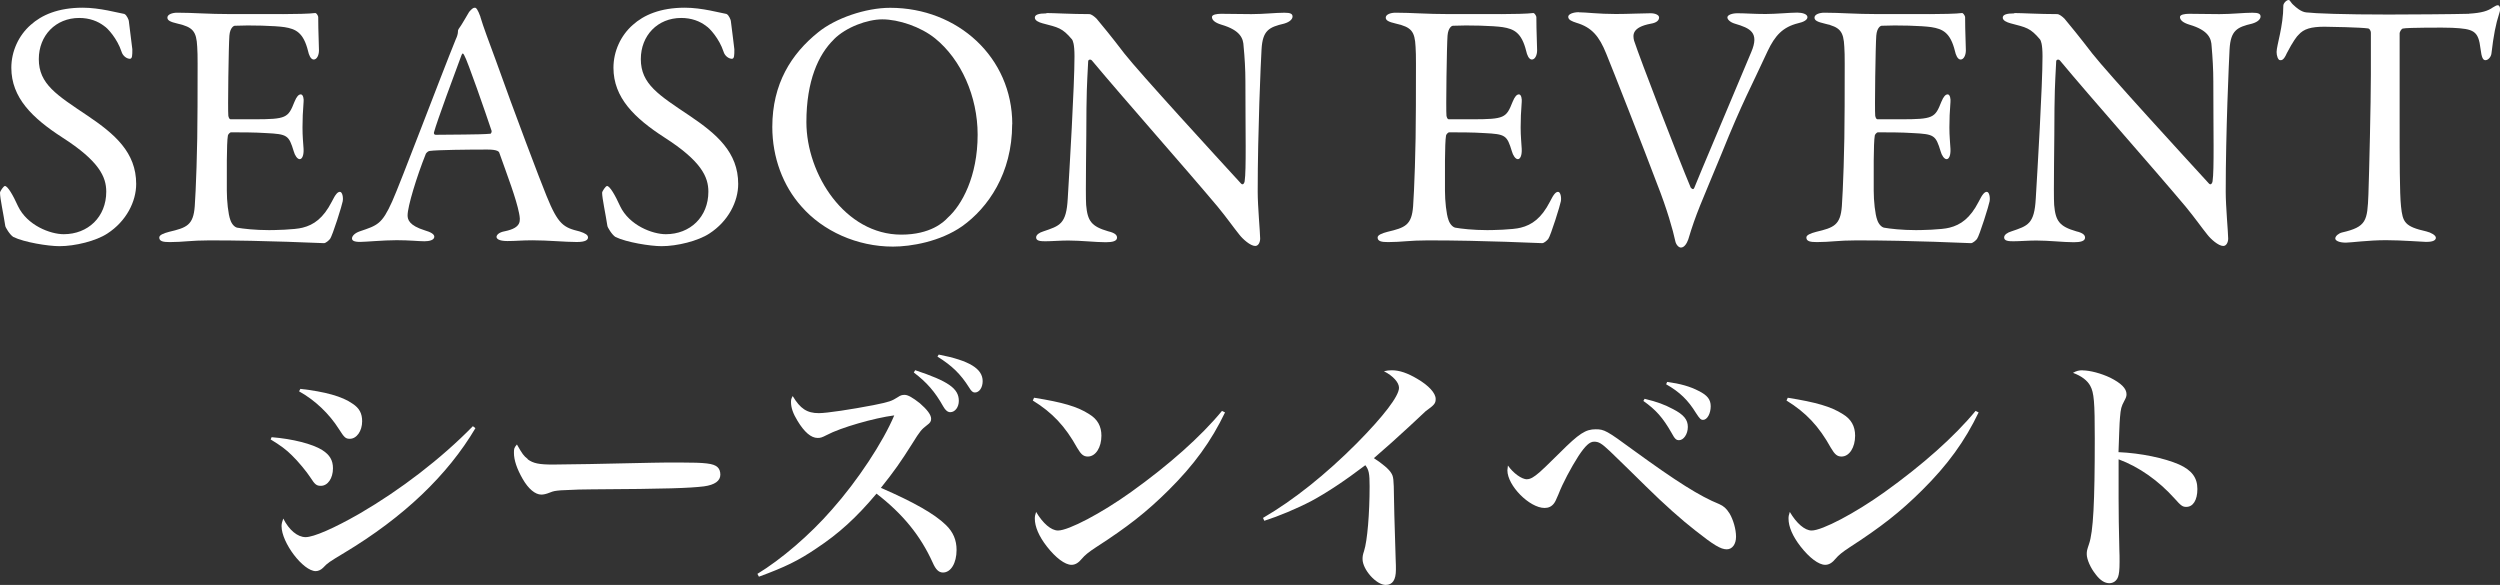
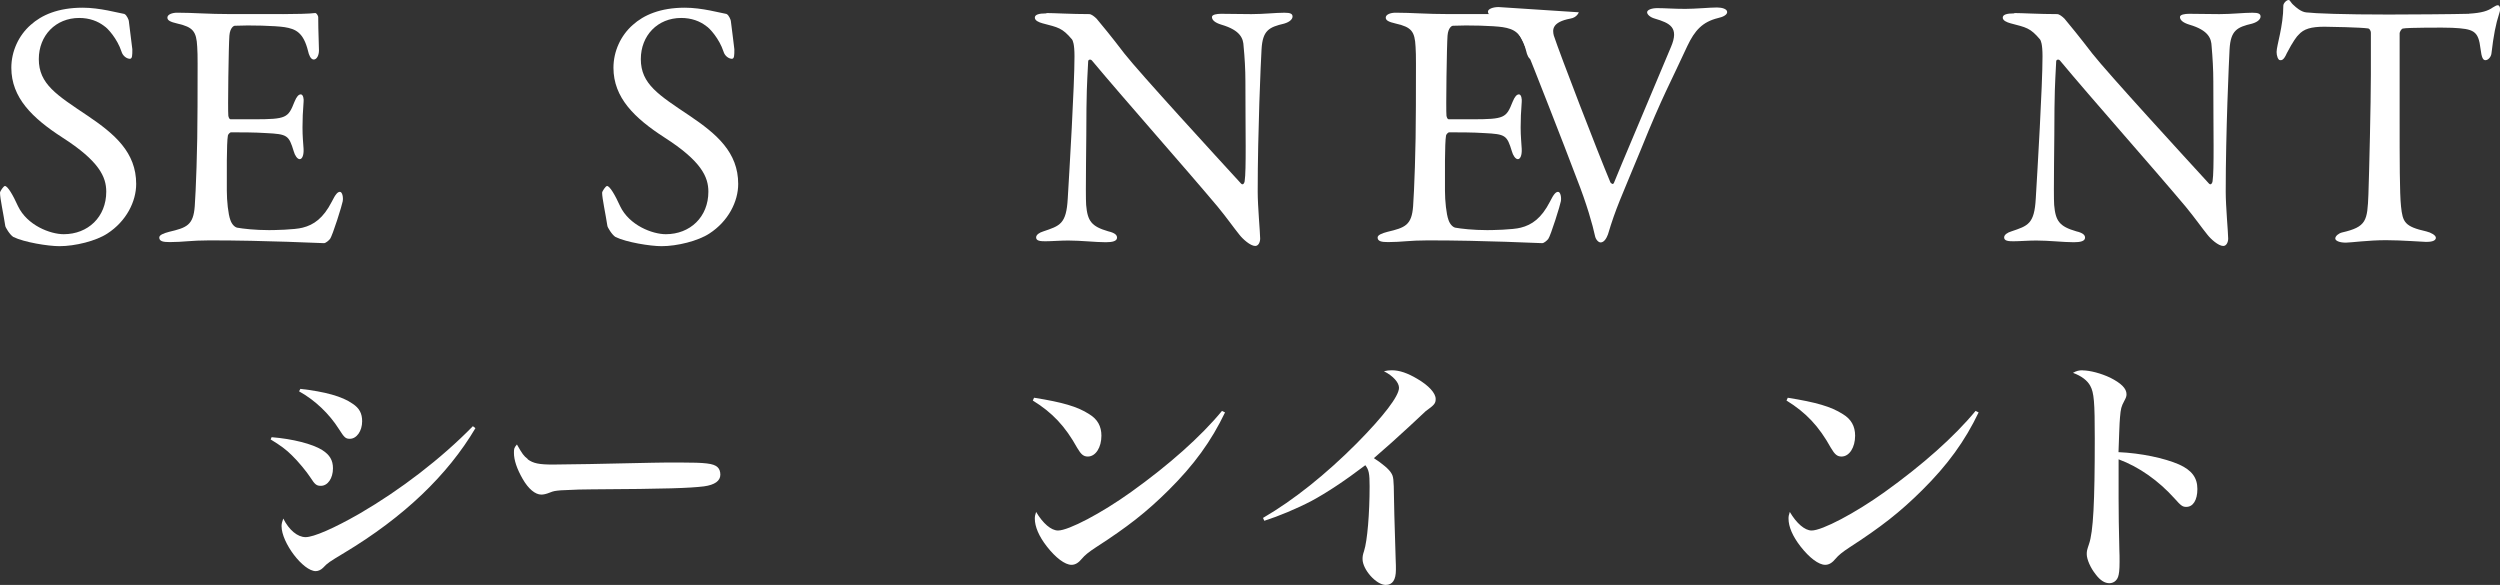
<svg xmlns="http://www.w3.org/2000/svg" viewBox="0 0 233.88 54.72">
  <rect x="0" y="0" width="233.88" height="54.72" fill="#333333" stroke="none" />
  <defs>
    <style>.d{fill:#fff;}</style>
  </defs>
  <g id="a" />
  <g id="b">
    <g id="c">
      <g>
        <path class="d" d="M11.65,1.32c.2,.07,.4,.56,.4,.63,.06,.63,.33,2.53,.33,2.66,0,.56,0,.89-.23,.89-.26,0-.66-.23-.79-.69-.39-1.18-1.28-2.17-1.61-2.37-.59-.46-1.38-.76-2.34-.76-2.2,0-3.78,1.64-3.78,3.85,0,2.34,1.68,3.36,4.57,5.3,2.53,1.71,4.54,3.42,4.54,6.38,0,1.64-.92,3.49-2.7,4.64-1.05,.69-3,1.18-4.48,1.18-1.05,0-3.29-.36-4.31-.86-.33-.2-.76-.92-.76-1.05-.17-1.12-.49-2.57-.49-3.09,0-.13,.33-.63,.46-.63,.26,0,.76,.86,1.22,1.88,.86,1.81,3.03,2.63,4.28,2.63,2.27,0,3.98-1.61,3.98-3.98,0-1.38-.66-2.86-4.11-5.07-2.8-1.81-4.77-3.72-4.77-6.52,0-1.55,.69-3.03,1.81-4.01,1.02-.92,2.56-1.61,4.87-1.61,1.61,0,3.32,.49,3.92,.59Z" />
        <path class="d" d="M26.45,1.32c1.09,0,2.53-.03,3.03-.1,.1-.03,.26,.2,.29,.36,0,1.51,.07,2.47,.07,3.13,0,.46-.2,.86-.49,.86s-.46-.46-.53-.79c-.43-1.74-1.15-2.07-2.2-2.24-.86-.13-3.22-.2-4.67-.13-.06,0-.43,.16-.49,.92-.07,.82-.16,7.01-.1,7.5,.03,.13,.07,.33,.23,.33h2.14c3.09,0,3.22-.13,3.82-1.64,.2-.49,.39-.69,.59-.69,.23,0,.3,.46,.26,.72-.07,.92-.1,1.58-.1,2.37,0,.89,.06,1.35,.1,2.01,.03,.59-.13,.96-.36,.96s-.46-.36-.56-.73c-.46-1.51-.59-1.61-2.6-1.71-1.05-.07-2.37-.07-3.26-.07-.13,0-.3,.23-.3,.3-.13,.69-.1,3.75-.1,5.17,0,.95,.13,2.2,.33,2.73,.13,.39,.39,.66,.63,.72,.56,.1,1.68,.23,3,.23,.39,0,2.4-.03,3.13-.23,1.05-.26,1.94-.89,2.73-2.43,.36-.73,.56-.92,.76-.92,.23,0,.33,.53,.26,.89-.03,.26-.95,3.23-1.19,3.52-.1,.13-.39,.39-.56,.39-.36,0-5.33-.26-10.7-.26-1.74,0-2.47,.16-3.72,.16-.63,0-.99-.07-.99-.43,0-.23,.39-.39,.92-.53,1.65-.39,2.27-.62,2.4-2.4,.1-1.38,.26-5.26,.26-9.35s.03-4.61-.03-5.56c-.07-1.45-.4-1.84-1.84-2.17-.69-.16-.95-.3-.95-.56,0-.3,.46-.46,.92-.46,1.55,0,2.83,.13,5.03,.13h4.84Z" />
-         <path class="d" d="M44.94,1.58c.26,.89,.82,2.37,1.45,4.08,1.71,4.8,4.18,11.32,4.74,12.67,1.09,2.7,1.61,2.96,3.09,3.32,.53,.17,.79,.33,.79,.56s-.23,.43-1.05,.43c-1.09,0-2.7-.16-4.15-.16-1.05,0-1.51,.07-2.34,.07s-1.02-.23-1.02-.39,.2-.43,.79-.53c1.58-.33,1.45-.99,1.32-1.68-.26-1.35-1.09-3.52-1.84-5.63-.03-.13-.16-.33-1.12-.33-1.81,0-4.7,.03-5.4,.13-.13,0-.3,.16-.36,.26-.86,2.14-1.71,4.94-1.71,5.76,0,.39,.13,.95,1.61,1.41,.56,.16,.89,.36,.89,.59,0,.33-.49,.43-.92,.43-.56,0-1.38-.1-2.6-.1s-2.93,.16-3.42,.16c-.59,0-.76-.13-.76-.33s.23-.49,.73-.66c1.65-.56,2.07-.66,3.03-2.8,.76-1.68,4.51-11.62,5.95-15.17,.13-.26,.2-.53,.2-.69,0-.1,0-.16,.06-.26,.3-.39,.76-1.25,.99-1.61,.23-.26,.36-.39,.53-.39,.13,0,.26,.13,.53,.86Zm1.05,10.66c-.56-1.68-2.27-6.61-2.56-7.07-.1-.2-.17-.23-.26,0-.59,1.58-2.3,6.19-2.57,7.21-.03,.13,.03,.23,.16,.23,1.32-.03,4.05,0,5.13-.1,.03,0,.13-.16,.1-.26Z" />
        <path class="d" d="M67.98,1.32c.2,.07,.39,.56,.39,.63,.07,.63,.33,2.53,.33,2.66,0,.56,0,.89-.23,.89-.26,0-.66-.23-.79-.69-.39-1.18-1.28-2.17-1.61-2.37-.59-.46-1.38-.76-2.34-.76-2.21,0-3.78,1.64-3.78,3.85,0,2.34,1.68,3.36,4.57,5.3,2.53,1.71,4.54,3.42,4.54,6.38,0,1.64-.92,3.49-2.7,4.64-1.05,.69-3,1.18-4.47,1.18-1.05,0-3.29-.36-4.31-.86-.33-.2-.76-.92-.76-1.05-.17-1.12-.49-2.57-.49-3.09,0-.13,.33-.63,.46-.63,.26,0,.76,.86,1.22,1.88,.86,1.81,3.03,2.63,4.28,2.63,2.27,0,3.98-1.61,3.98-3.98,0-1.38-.66-2.86-4.11-5.07-2.8-1.81-4.77-3.72-4.77-6.52,0-1.55,.69-3.03,1.81-4.01,1.02-.92,2.57-1.61,4.87-1.61,1.61,0,3.32,.49,3.92,.59Z" />
-         <path class="d" d="M94.69,11.62c0,4.61-2.27,7.83-4.67,9.54-2.07,1.45-4.8,1.91-6.48,1.91-3.36,0-6.55-1.45-8.56-3.75-1.74-1.94-2.73-4.61-2.73-7.44,0-4.05,1.78-6.84,4.28-8.85,1.61-1.32,4.44-2.3,6.75-2.3,6.32,0,11.42,4.64,11.42,10.89Zm-16.68-7.93c-1.45,1.41-2.57,3.88-2.57,7.73,0,4.9,3.62,10.53,8.88,10.53,2.73,0,3.98-1.18,4.34-1.58,1.32-1.18,2.8-3.85,2.8-7.77,0-3.59-1.55-7.04-3.98-9.01-1.35-1.09-3.42-1.78-4.94-1.78-1.38,0-3.39,.72-4.54,1.88Z" />
        <path class="d" d="M97.89,1.22c.72,0,2.33,.1,4.01,.1,.2,0,.49,.23,.69,.43,.49,.59,1.32,1.58,2.6,3.26,1.48,1.88,8.72,9.77,10.92,12.17,.2,.2,.33-.13,.33-.23,.16-1.05,.07-4.61,.07-9.34,0-1.12-.07-2.27-.17-3.29-.03-.69-.26-1.48-2.07-2.01-.66-.2-.89-.46-.89-.72,0-.23,.46-.3,.86-.3,.86,0,1.78,.03,2.83,.03,1.18,0,2.24-.13,3.09-.13,.56,0,.76,.1,.76,.36,0,.2-.2,.49-.79,.66-1.41,.33-2.01,.63-2.11,2.4-.07,1.18-.36,7.67-.36,13.33,0,1.38,.23,3.85,.23,4.38,0,.33-.16,.69-.46,.69-.46,0-1.18-.66-1.48-1.05-.56-.69-1.15-1.55-2.04-2.63-3.09-3.68-8.78-10.1-11.75-13.66-.13-.16-.36-.1-.36,.07-.03,.89-.13,1.81-.16,4.38,0,2.96-.1,8.03-.03,9.05,.13,1.51,.49,2.01,2.07,2.47,.69,.16,.82,.39,.82,.59,0,.33-.43,.43-1.05,.43-.95,0-2.34-.16-3.52-.16-.72,0-1.58,.07-2.14,.07-.46,0-.86-.03-.86-.36,0-.26,.33-.46,.66-.56,1.55-.53,2.17-.66,2.3-3.09,.16-2.66,.63-10.56,.63-13.29,0-1.18-.16-1.48-.23-1.58-.92-1.09-1.28-1.12-2.76-1.51-.36-.1-.72-.26-.72-.53s.33-.4,1.09-.4Z" />
        <path class="d" d="M140.4,1.32c1.09,0,2.53-.03,3.03-.1,.1-.03,.26,.2,.3,.36,0,1.51,.07,2.47,.07,3.13,0,.46-.2,.86-.49,.86s-.46-.46-.53-.79c-.43-1.74-1.15-2.07-2.2-2.24-.86-.13-3.22-.2-4.67-.13-.07,0-.43,.16-.49,.92-.07,.82-.16,7.01-.1,7.5,.03,.13,.07,.33,.23,.33h2.14c3.09,0,3.22-.13,3.82-1.64,.2-.49,.39-.69,.59-.69,.23,0,.29,.46,.26,.72-.07,.92-.1,1.58-.1,2.37,0,.89,.07,1.35,.1,2.01,.03,.59-.13,.96-.36,.96s-.46-.36-.56-.73c-.46-1.51-.59-1.61-2.6-1.71-1.05-.07-2.37-.07-3.26-.07-.13,0-.3,.23-.3,.3-.13,.69-.1,3.75-.1,5.17,0,.95,.13,2.2,.33,2.73,.13,.39,.39,.66,.63,.72,.56,.1,1.68,.23,3,.23,.39,0,2.4-.03,3.13-.23,1.05-.26,1.94-.89,2.73-2.43,.36-.73,.56-.92,.76-.92,.23,0,.33,.53,.26,.89-.03,.26-.95,3.23-1.18,3.52-.1,.13-.39,.39-.56,.39-.36,0-5.33-.26-10.69-.26-1.74,0-2.47,.16-3.72,.16-.63,0-.99-.07-.99-.43,0-.23,.39-.39,.92-.53,1.65-.39,2.27-.62,2.4-2.4,.1-1.38,.26-5.26,.26-9.35s.03-4.61-.03-5.56c-.07-1.45-.39-1.84-1.84-2.17-.69-.16-.95-.3-.95-.56,0-.3,.46-.46,.92-.46,1.54,0,2.83,.13,5.03,.13h4.84Z" />
-         <path class="d" d="M147.7,1.15c.66,0,1.84,.16,3.46,.16,1.15,0,2.5-.07,3.26-.07,.43,0,.79,.16,.79,.39s-.16,.49-.79,.59c-1.74,.33-1.68,1.05-1.55,1.58,.56,1.71,4.11,10.92,5.3,13.75,.07,.07,.23,.26,.33,.03,.26-.69,3.85-9.15,5.33-12.7,.79-1.84-.1-2.24-1.51-2.66-.46-.13-.72-.4-.72-.59,0-.23,.43-.39,.95-.39,.76,0,1.51,.07,2.63,.07,.95,0,2.27-.13,2.96-.13,.46,0,.95,.13,.95,.43,0,.26-.39,.46-.86,.56-1.45,.36-2.17,1.15-2.86,2.6-1.51,3.29-2.34,4.7-4.34,9.67-1.91,4.64-2.34,5.46-3.09,7.96-.13,.36-.36,.76-.69,.76-.2,0-.46-.26-.53-.63-.2-.95-.76-2.96-1.71-5.36-1.12-2.99-4.25-10.96-4.74-12.14-.66-1.64-1.35-2.47-2.8-2.9-.39-.13-.76-.26-.76-.56,0-.26,.49-.43,.99-.43Z" />
-         <path class="d" d="M180.51,1.32c1.09,0,2.53-.03,3.03-.1,.1-.03,.26,.2,.3,.36,0,1.51,.07,2.47,.07,3.13,0,.46-.2,.86-.49,.86s-.46-.46-.53-.79c-.43-1.74-1.15-2.07-2.2-2.24-.86-.13-3.22-.2-4.67-.13-.07,0-.43,.16-.49,.92-.07,.82-.16,7.01-.1,7.5,.03,.13,.07,.33,.23,.33h2.14c3.09,0,3.22-.13,3.82-1.64,.2-.49,.39-.69,.59-.69,.23,0,.29,.46,.26,.72-.07,.92-.1,1.58-.1,2.37,0,.89,.07,1.35,.1,2.01,.03,.59-.13,.96-.36,.96s-.46-.36-.56-.73c-.46-1.51-.59-1.61-2.6-1.71-1.05-.07-2.37-.07-3.26-.07-.13,0-.3,.23-.3,.3-.13,.69-.1,3.75-.1,5.17,0,.95,.13,2.2,.33,2.73,.13,.39,.39,.66,.63,.72,.56,.1,1.68,.23,3,.23,.39,0,2.4-.03,3.13-.23,1.05-.26,1.94-.89,2.73-2.43,.36-.73,.56-.92,.76-.92,.23,0,.33,.53,.26,.89-.03,.26-.95,3.23-1.18,3.52-.1,.13-.39,.39-.56,.39-.36,0-5.33-.26-10.69-.26-1.74,0-2.47,.16-3.72,.16-.63,0-.99-.07-.99-.43,0-.23,.39-.39,.92-.53,1.64-.39,2.27-.62,2.4-2.4,.1-1.38,.26-5.26,.26-9.35s.03-4.61-.03-5.56c-.07-1.45-.39-1.84-1.84-2.17-.69-.16-.95-.3-.95-.56,0-.3,.46-.46,.92-.46,1.54,0,2.83,.13,5.03,.13h4.84Z" />
+         <path class="d" d="M147.7,1.15s-.16,.49-.79,.59c-1.74,.33-1.68,1.05-1.55,1.58,.56,1.71,4.11,10.92,5.3,13.75,.07,.07,.23,.26,.33,.03,.26-.69,3.85-9.15,5.33-12.7,.79-1.84-.1-2.24-1.51-2.66-.46-.13-.72-.4-.72-.59,0-.23,.43-.39,.95-.39,.76,0,1.51,.07,2.63,.07,.95,0,2.27-.13,2.96-.13,.46,0,.95,.13,.95,.43,0,.26-.39,.46-.86,.56-1.45,.36-2.17,1.15-2.86,2.6-1.51,3.29-2.34,4.7-4.34,9.67-1.91,4.64-2.34,5.46-3.09,7.96-.13,.36-.36,.76-.69,.76-.2,0-.46-.26-.53-.63-.2-.95-.76-2.96-1.71-5.36-1.12-2.99-4.25-10.96-4.74-12.14-.66-1.64-1.35-2.47-2.8-2.9-.39-.13-.76-.26-.76-.56,0-.26,.49-.43,.99-.43Z" />
        <path class="d" d="M188.43,1.22c.73,0,2.34,.1,4.02,.1,.2,0,.49,.23,.69,.43,.49,.59,1.31,1.58,2.6,3.26,1.48,1.88,8.72,9.77,10.92,12.17,.2,.2,.33-.13,.33-.23,.16-1.05,.07-4.61,.07-9.34,0-1.12-.07-2.27-.16-3.29-.03-.69-.26-1.48-2.07-2.01-.66-.2-.89-.46-.89-.72,0-.23,.46-.3,.86-.3,.86,0,1.78,.03,2.83,.03,1.18,0,2.24-.13,3.09-.13,.56,0,.76,.1,.76,.36,0,.2-.2,.49-.79,.66-1.41,.33-2.01,.63-2.11,2.4-.06,1.18-.36,7.67-.36,13.33,0,1.38,.23,3.85,.23,4.38,0,.33-.16,.69-.46,.69-.46,0-1.18-.66-1.48-1.05-.56-.69-1.15-1.55-2.04-2.63-3.09-3.68-8.79-10.1-11.75-13.66-.13-.16-.36-.1-.36,.07-.03,.89-.13,1.81-.16,4.38,0,2.96-.1,8.03-.03,9.05,.13,1.51,.49,2.01,2.07,2.47,.69,.16,.82,.39,.82,.59,0,.33-.43,.43-1.05,.43-.96,0-2.34-.16-3.52-.16-.72,0-1.58,.07-2.14,.07-.46,0-.86-.03-.86-.36,0-.26,.33-.46,.66-.56,1.55-.53,2.17-.66,2.3-3.09,.16-2.66,.63-10.56,.63-13.29,0-1.18-.16-1.48-.23-1.58-.92-1.09-1.28-1.12-2.76-1.51-.36-.1-.73-.26-.73-.53s.33-.4,1.09-.4Z" />
        <path class="d" d="M230.98,1.28c1.19-.07,1.78-.26,2.24-.59,.23-.13,.33-.2,.46-.2,.16,0,.3,.3,.13,.76-.33,1.02-.53,2.04-.73,3.75-.03,.3-.29,.63-.56,.63-.23,0-.36-.23-.46-1.05-.2-1.71-.63-1.88-2.66-1.98-.56-.03-4.21-.03-4.61,.07-.16,.03-.3,.36-.3,.43V11.15c0,3.82,0,6.94,.13,8.16,.16,1.48,.33,1.88,2.37,2.34,.43,.1,.89,.36,.89,.59,0,.36-.59,.39-.92,.39-.26,0-2.3-.16-3.75-.16-1.64,0-3.32,.23-3.75,.23-.66,0-.99-.2-.99-.39,0-.23,.33-.49,.63-.56,2.3-.53,2.37-1.09,2.47-3.55,.07-1.94,.23-8.65,.23-11.19V3.09c0-.26-.16-.43-.26-.43-.66-.1-3.55-.16-4.08-.16-1.25,0-1.94,.2-2.43,.76-.13,.1-.53,.63-1.09,1.71-.3,.69-.49,.66-.63,.66-.2,0-.33-.43-.33-.76,0-.63,.63-2.4,.63-4.34,0-.23,.3-.53,.49-.53,.16,0,.16,.23,.53,.53,.1,.1,.63,.59,1.12,.63,.86,.1,3.49,.2,7.7,.2,1.71,0,6.19-.03,7.53-.07Z" />
        <path class="d" d="M25.42,40.9c1.97,.16,3.81,.63,4.72,1.2,.71,.45,1.01,.96,1.01,1.71,0,.94-.49,1.64-1.13,1.64-.4,0-.56-.12-.96-.75-.38-.59-1.18-1.55-1.74-2.09-.56-.56-1.08-.94-2-1.5l.09-.21Zm19.06-.85c-2.59,4.39-6.72,8.34-12.29,11.68-1.39,.84-1.53,.92-1.97,1.39-.19,.19-.45,.31-.68,.31-1.18,0-3.2-2.66-3.2-4.21,0-.21,.05-.4,.16-.71,.54,1.08,1.34,1.74,2.09,1.74s2.65-.82,5.1-2.23c3.76-2.19,7.57-5.1,10.55-8.15l.24,.19Zm-16.38-3.67c2.3,.26,3.92,.7,4.89,1.39,.64,.42,.89,.92,.89,1.64,0,.92-.52,1.64-1.15,1.64-.4,0-.52-.12-1.01-.89-.92-1.46-2.26-2.73-3.74-3.55l.12-.23Z" />
        <path class="d" d="M49.37,42.97c.52,.38,1.06,.49,2.35,.49,.94,0,5.24-.07,9.31-.17,.4-.02,1.93-.02,2.63-.02,2.35,0,3.08,.09,3.45,.42,.19,.16,.28,.42,.28,.71,0,.59-.52,.96-1.53,1.1-1.32,.16-3.38,.24-10.48,.28-1.08,0-1.2,.02-2.91,.09-.56,.05-.68,.07-1.03,.21-.35,.14-.59,.19-.8,.19-.56,0-1.2-.52-1.74-1.46-.54-.94-.82-1.76-.82-2.45,0-.4,.02-.47,.28-.78,.49,.87,.64,1.08,1.01,1.36Z" />
-         <path class="d" d="M70.85,53.69c2.21-1.34,4.91-3.64,6.98-6.02,2.4-2.7,4.77-6.3,5.83-8.81-1.88,.24-5.03,1.15-6.3,1.83-.47,.24-.59,.28-.87,.28-.61,0-1.24-.54-1.88-1.6-.42-.68-.61-1.24-.61-1.76,0-.21,.02-.31,.16-.56,.7,1.18,1.34,1.6,2.44,1.6,.75,0,3.05-.35,5.12-.75,1.53-.31,1.69-.38,2.28-.75,.24-.17,.4-.21,.64-.21,.3,0,.75,.26,1.41,.78,.68,.59,1.06,1.08,1.06,1.46,0,.24-.09,.38-.38,.59-.52,.4-.66,.56-1.36,1.69-1.13,1.79-1.67,2.56-2.96,4.18,3.05,1.32,5.03,2.44,6.09,3.48,.68,.66,.99,1.41,.99,2.33,0,1.24-.54,2.11-1.27,2.11-.4,0-.68-.28-.96-.92-1.15-2.54-2.8-4.56-5.26-6.46-1.9,2.26-3.52,3.73-5.62,5.12-1.69,1.15-2.96,1.76-5.38,2.65l-.14-.26Zm14.76-19.06c3.1,1.03,4.09,1.71,4.09,2.87,0,.59-.35,1.06-.8,1.06-.23,0-.45-.16-.66-.54-.78-1.39-1.55-2.26-2.75-3.17l.12-.21Zm2.21-1.46c2.87,.56,4.11,1.32,4.11,2.49,0,.59-.31,1.06-.73,1.06-.19,0-.33-.12-.54-.47-.8-1.27-1.6-2.04-2.96-2.89l.12-.19Z" />
        <path class="d" d="M96.75,37.21c2.63,.42,4.04,.82,5.14,1.53,.78,.47,1.15,1.13,1.15,2.02,0,1.1-.54,1.95-1.27,1.95-.4,0-.63-.19-.99-.8-1.13-2.04-2.33-3.31-4.16-4.44l.12-.26Zm17.86,1.36c-1.29,2.7-2.91,4.93-5.29,7.29-2.09,2.07-3.83,3.43-6.82,5.36-.61,.4-1.03,.73-1.27,1.03-.33,.4-.63,.59-.99,.59-.61,0-1.48-.66-2.3-1.71-.75-.96-1.13-1.86-1.13-2.61,0-.21,.02-.33,.12-.63,.64,1.08,1.41,1.74,2.05,1.74,.99,0,4.07-1.62,6.86-3.62,3.5-2.51,6.49-5.15,8.48-7.57l.28,.14Z" />
        <path class="d" d="M118.16,48.45c2.87-1.67,5.87-4.07,8.77-6.98,2.51-2.54,3.95-4.42,3.95-5.19,0-.49-.54-1.11-1.41-1.55,.31-.07,.45-.09,.75-.09,.7,0,1.46,.26,2.37,.8,1.08,.63,1.72,1.34,1.72,1.88,0,.42-.12,.56-.94,1.15q-.09,.07-1.53,1.43-1.65,1.53-3.31,2.96c.8,.52,1.41,1.03,1.62,1.39,.21,.33,.24,.56,.26,2.3,.02,1.08,.02,1.39,.16,5.85,.02,.33,.02,.66,.02,.89,0,.96-.31,1.43-.96,1.43-.87,0-2.16-1.43-2.16-2.42,0-.23,.02-.4,.14-.75,.31-.96,.52-3.52,.52-6.06,0-1.2-.07-1.53-.4-1.97-1.95,1.48-3.62,2.58-5.03,3.34-1.39,.73-3.08,1.43-4.42,1.86l-.12-.26Z" />
-         <path class="d" d="M142.86,44.83c.31,0,.64-.19,1.18-.66,.42-.38,.47-.42,1.9-1.83,1.79-1.79,2.4-2.18,3.34-2.18,.8,0,1.03,.12,3.52,1.95,4.07,2.96,6.23,4.32,8.04,5.05,.42,.19,.66,.4,.96,.87,.35,.59,.61,1.48,.61,2.18s-.35,1.18-.87,1.18c-.56,0-1.22-.4-2.94-1.76-1.24-.96-2.94-2.47-4.63-4.14q-.23-.21-1.67-1.64c-.56-.54-1.1-1.08-1.69-1.64-.78-.73-1.03-.89-1.48-.89-.42,0-.82,.38-1.46,1.34-.7,1.1-1.46,2.51-1.88,3.6-.26,.59-.26,.61-.4,.82-.23,.31-.52,.44-.89,.44-1.41,0-3.48-2.09-3.48-3.52q0-.12,.05-.45c.49,.71,1.29,1.29,1.79,1.29Zm11-7.52c1.17,.28,1.86,.54,2.65,.96,1.01,.52,1.39,.99,1.39,1.67s-.4,1.24-.82,1.24c-.28,0-.4-.12-.73-.73-.78-1.36-1.43-2.11-2.61-2.94l.12-.21Zm2.11-1.58c1.2,.16,2.14,.42,2.96,.85,.8,.4,1.11,.8,1.11,1.43,0,.68-.33,1.27-.71,1.27-.21,0-.31-.09-.66-.63-.75-1.22-1.53-1.98-2.8-2.7l.09-.21Z" />
        <path class="d" d="M167.25,37.21c2.63,.42,4.04,.82,5.15,1.53,.78,.47,1.15,1.13,1.15,2.02,0,1.1-.54,1.95-1.27,1.95-.4,0-.63-.19-.99-.8-1.13-2.04-2.33-3.31-4.16-4.44l.12-.26Zm17.86,1.36c-1.29,2.7-2.91,4.93-5.29,7.29-2.09,2.07-3.83,3.43-6.81,5.36-.61,.4-1.03,.73-1.27,1.03-.33,.4-.63,.59-.99,.59-.61,0-1.48-.66-2.3-1.71-.75-.96-1.13-1.86-1.13-2.61,0-.21,.02-.33,.12-.63,.63,1.08,1.41,1.74,2.04,1.74,.99,0,4.07-1.62,6.86-3.62,3.5-2.51,6.49-5.15,8.48-7.57l.28,.14Z" />
        <path class="d" d="M194.82,34.65c.71,0,1.74,.28,2.59,.68,1.03,.52,1.53,1.01,1.53,1.55,0,.21-.05,.33-.21,.63-.28,.52-.33,.71-.4,1.55-.05,.47-.09,2-.14,3.24,2.11,.09,4.3,.56,5.66,1.15,1.2,.54,1.72,1.24,1.72,2.3s-.42,1.67-1.03,1.67c-.35,0-.49-.09-1.1-.78-1.5-1.67-3.32-2.96-5.24-3.67v3.69q0,1.97,.07,4.77c.02,.4,.02,.73,.02,1.13,0,.78-.05,1.15-.14,1.41-.14,.38-.45,.59-.82,.59-.42,0-.85-.26-1.27-.82-.49-.61-.84-1.41-.84-1.9,0-.28,.02-.38,.21-.94,.4-1.15,.54-3.88,.54-9.89,0-3.38-.07-4.28-.42-4.91-.26-.49-.8-.92-1.62-1.22,.35-.19,.54-.24,.92-.24Z" />
      </g>
    </g>
  </g>
</svg>